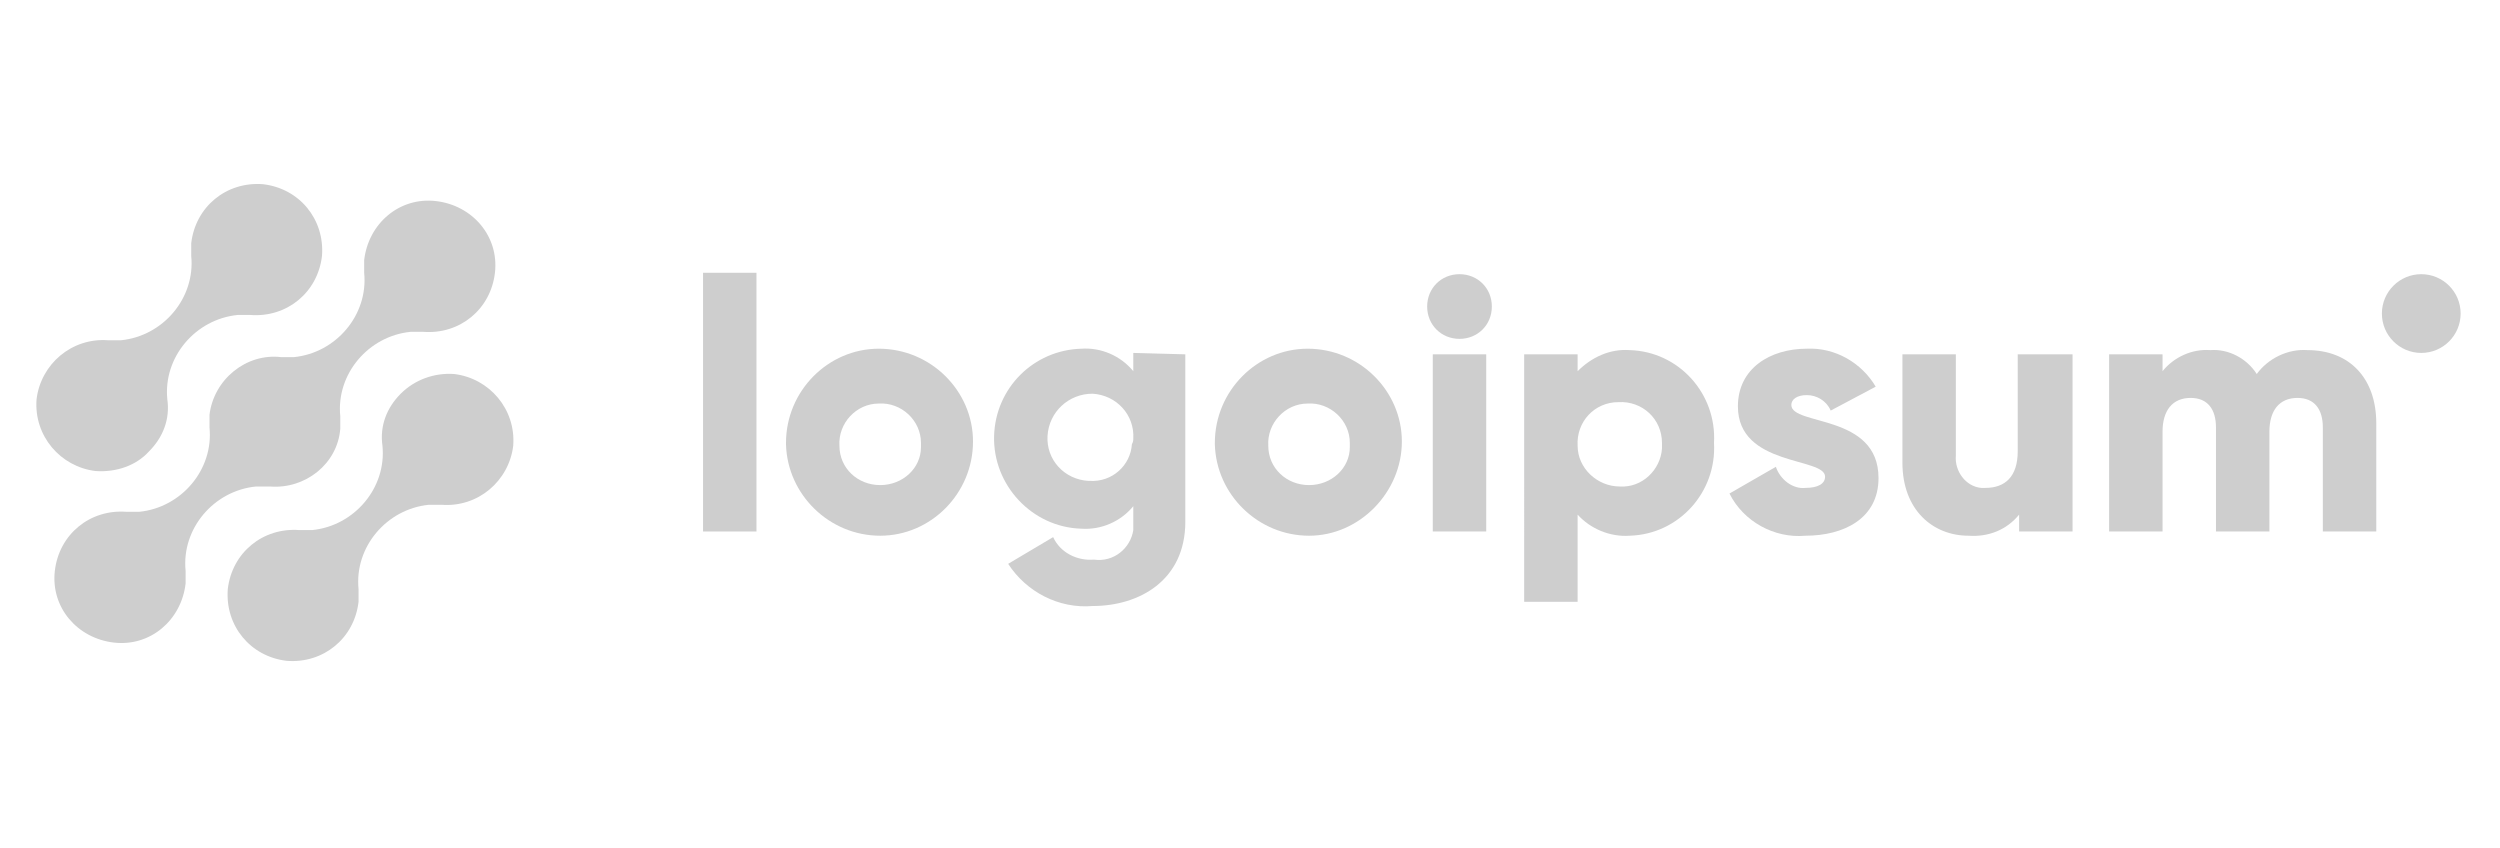
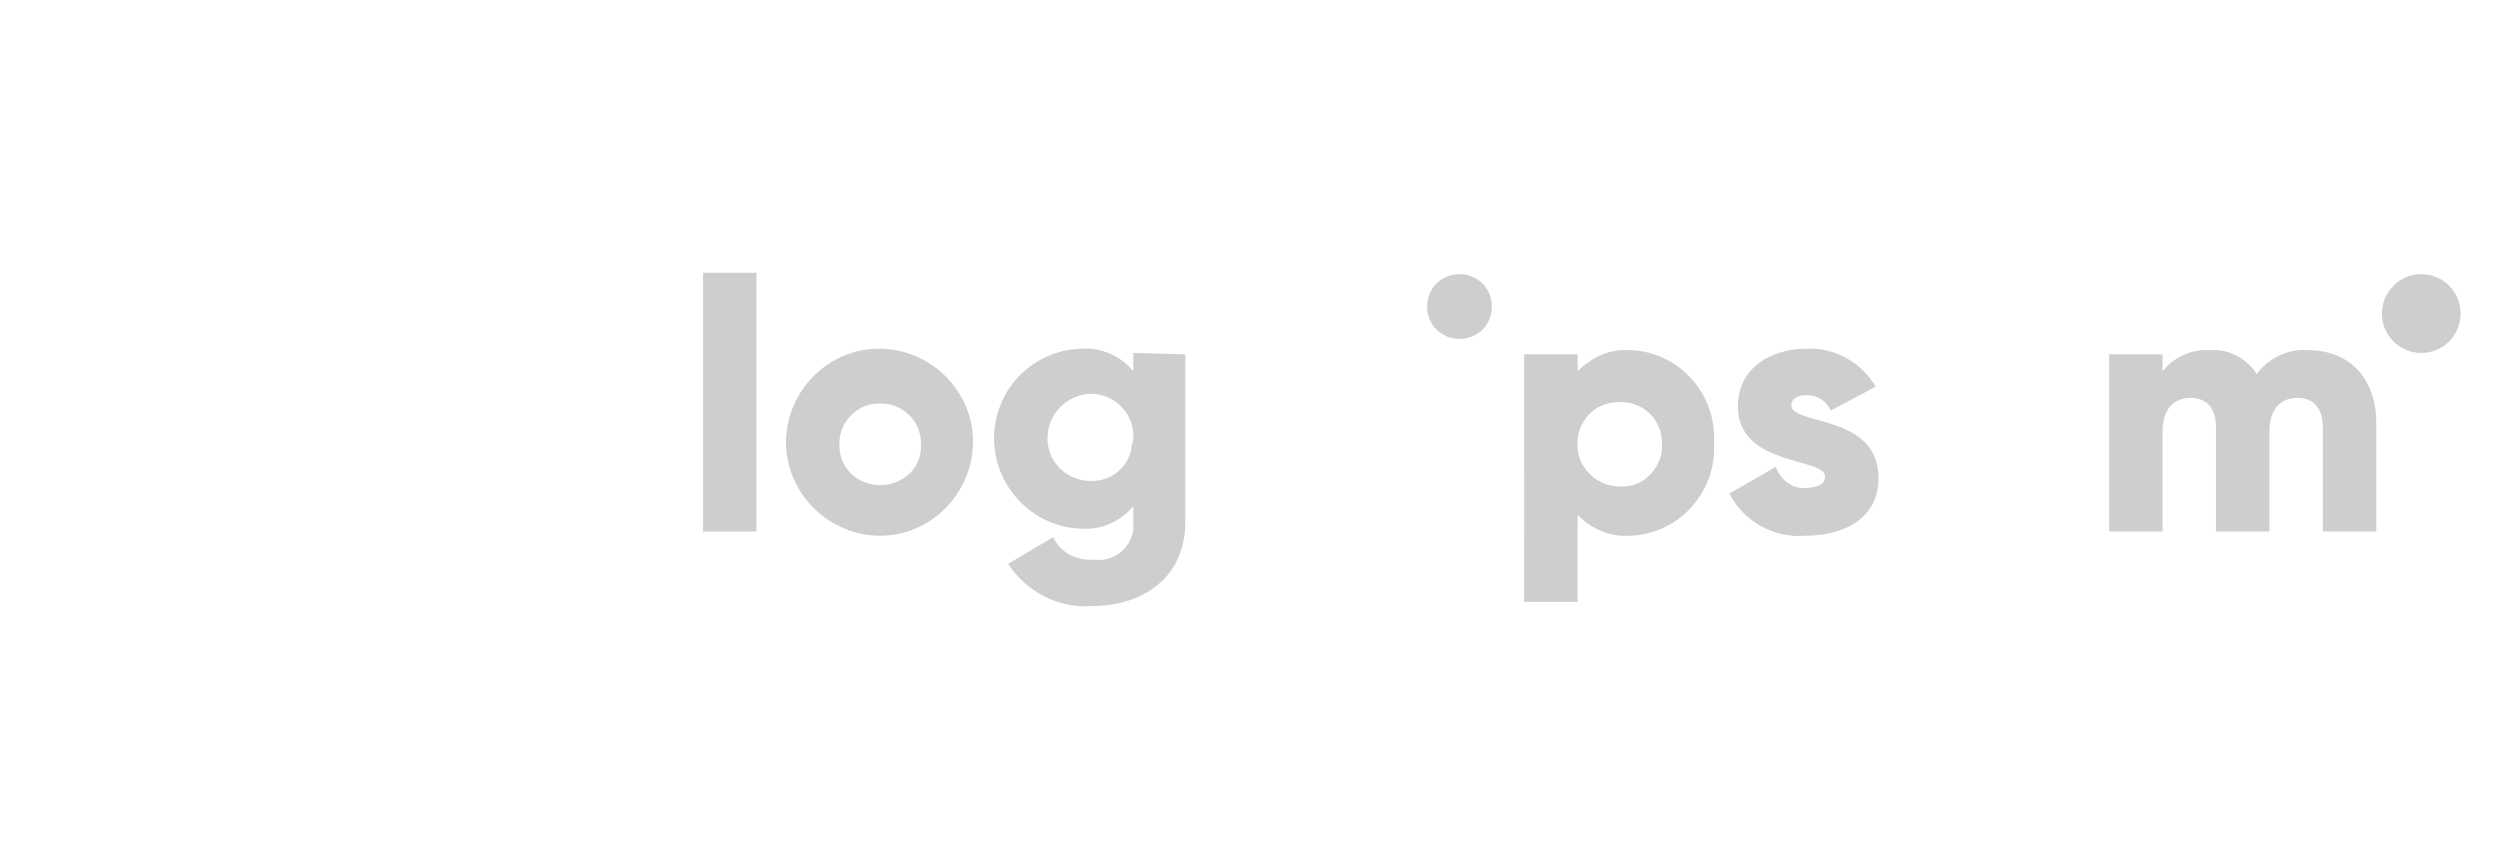
<svg xmlns="http://www.w3.org/2000/svg" version="1.1" id="logoipsum" x="0" y="0" viewBox="0 0 177.8 60.3" xml:space="preserve">
  <style>.st0{opacity:.2}.st1{fill:#08090a}</style>
  <g class="st0">
-     <path class="st1" d="M28.5 28c-1 1-1.5 2.3-1.3 3.7.3 3-2 5.7-5 6h-.9c-2.6-.2-4.8 1.6-5.1 4.2-.2 2.6 1.6 4.8 4.2 5.1 2.6.2 4.8-1.6 5.1-4.2v-.9c-.3-3 2-5.7 5-6h.9c2.6.2 4.8-1.7 5.1-4.2.2-2.6-1.7-4.8-4.2-5.1-1.4-.1-2.8.4-3.8 1.4z" />
-   </g>
+     </g>
  <g class="st0">
-     <path class="st1" d="M19.2 34.6c2.5.2 4.8-1.6 5-4.1v-.9c-.3-3 2-5.7 5-6h.9c2.6.2 4.8-1.6 5.1-4.2s-1.6-4.8-4.2-5.1-4.8 1.6-5.1 4.2v.9c.3 3-2 5.7-5 6H20c-2.5-.3-4.8 1.6-5.1 4.1v.9c.3 3-2 5.7-5 6H9c-2.6-.2-4.8 1.6-5.1 4.2s1.6 4.8 4.2 5.1 4.8-1.6 5.1-4.2v-.9c-.3-3 2-5.7 5-6h1z" />
-   </g>
+     </g>
  <g class="st0">
-     <path class="st1" d="M10.6 32.1c1-1 1.5-2.3 1.3-3.7-.3-3 2-5.7 5-6h.9c2.6.2 4.8-1.6 5.1-4.2.2-2.6-1.6-4.8-4.2-5.1-2.6-.2-4.8 1.6-5.1 4.2v.9c.3 3-2 5.7-5 6h-.9c-2.6-.2-4.8 1.7-5.1 4.2-.2 2.6 1.7 4.8 4.2 5.1 1.5.1 2.9-.4 3.8-1.4z" />
-   </g>
+     </g>
  <g class="st0">
    <path class="st1" d="M50 19.4h3.8v18.4H50z" />
  </g>
  <g class="st0">
    <path class="st1" d="M55.9 31.5c0-3.7 3-6.7 6.6-6.7 3.7 0 6.7 3 6.7 6.6 0 3.7-3 6.7-6.6 6.7-3.6 0-6.6-2.9-6.7-6.5v-.1zm9.6 0c0-1.6-1.4-2.9-3-2.8-1.6 0-2.9 1.4-2.8 3 0 1.6 1.3 2.8 2.9 2.8 1.6 0 2.9-1.2 2.9-2.7v-.3z" />
  </g>
  <g class="st0">
    <path class="st1" d="M84.3 25.2v11.9c0 4.2-3.3 6-6.6 6-2.4.2-4.7-1-6-3l3.2-1.9c.5 1.1 1.7 1.7 2.9 1.6 1.4.2 2.6-.8 2.8-2.1V36c-.9 1.1-2.3 1.7-3.7 1.6-3.5-.1-6.3-3.1-6.2-6.6.1-3.4 2.8-6.1 6.2-6.2 1.4-.1 2.8.5 3.7 1.6v-1.3l3.7.1zm-3.7 6c.1-1.7-1.2-3.1-2.9-3.2-1.7 0-3.1 1.3-3.2 3-.1 1.7 1.2 3.1 2.9 3.2h.1c1.6.1 2.9-1.1 3-2.6.1-.2.1-.3.1-.4z" />
  </g>
  <g class="st0">
-     <path class="st1" d="M86.4 31.5c0-3.7 3-6.7 6.6-6.7 3.7 0 6.7 3 6.7 6.6s-3 6.7-6.6 6.7c-3.6 0-6.6-2.9-6.7-6.5v-.1zm9.6 0c0-1.6-1.4-2.9-3-2.8-1.6 0-2.9 1.4-2.8 3 0 1.6 1.3 2.8 2.9 2.8 1.6 0 2.9-1.2 2.9-2.7v-.3z" />
-   </g>
+     </g>
  <g class="st0">
-     <path class="st1" d="M101.5 21.8c0-1.3 1-2.3 2.3-2.3 1.3 0 2.3 1 2.3 2.3 0 1.3-1 2.3-2.3 2.3-1.3 0-2.3-1-2.3-2.3zm.4 3.4h3.8v12.6h-3.8V25.2z" />
+     <path class="st1" d="M101.5 21.8c0-1.3 1-2.3 2.3-2.3 1.3 0 2.3 1 2.3 2.3 0 1.3-1 2.3-2.3 2.3-1.3 0-2.3-1-2.3-2.3zm.4 3.4h3.8v12.6V25.2z" />
  </g>
  <g class="st0">
    <path class="st1" d="M121.9 31.5c.2 3.5-2.5 6.5-6 6.6-1.4.1-2.8-.5-3.7-1.5v6.2h-3.8V25.2h3.8v1.2c1-1 2.3-1.6 3.7-1.5 3.5.1 6.2 3.1 6 6.6zm-3.7 0c0-1.7-1.4-3-3.1-2.9-1.7 0-3 1.4-2.9 3.1 0 1.6 1.4 2.9 3 2.9 1.6.1 2.9-1.2 3-2.7v-.4z" />
  </g>
  <g class="st0">
    <path class="st1" d="M133.6 34c0 2.9-2.5 4.1-5.2 4.1-2.2.2-4.4-1-5.4-3l3.3-1.9c.3.9 1.2 1.6 2.1 1.5.9 0 1.4-.3 1.4-.8 0-1.4-6.2-.7-6.2-5 0-2.7 2.3-4.1 4.9-4.1 2-.1 3.9 1 4.9 2.7l-3.2 1.7c-.3-.7-1-1.1-1.7-1.1s-1.1.3-1.1.7c0 1.5 6.2.6 6.2 5.2z" />
  </g>
  <g class="st0">
-     <path class="st1" d="M147.4 25.2v12.6h-3.8v-1.2c-.9 1.1-2.2 1.6-3.6 1.5-2.5 0-4.7-1.8-4.7-5.2v-7.7h3.8v7.2c-.1 1.1.7 2.2 1.8 2.3h.3c1.4 0 2.3-.8 2.3-2.6v-6.9h3.9z" />
-   </g>
+     </g>
  <g class="st0">
    <path class="st1" d="M169 30.1v7.7h-3.8v-7.4c0-1.3-.6-2.1-1.8-2.1-1.3 0-2 .9-2 2.4v7.1h-3.8v-7.4c0-1.3-.6-2.1-1.8-2.1-1.3 0-2 .9-2 2.4v7.1H150V25.2h3.8v1.2c.8-1 2.1-1.6 3.4-1.5 1.3-.1 2.6.6 3.3 1.7.8-1.1 2.2-1.8 3.6-1.7 3 0 4.9 2 4.9 5.2z" />
  </g>
  <g class="st0">
    <circle class="st1" cx="172.2" cy="22.3" r="2.8" />
  </g>
</svg>